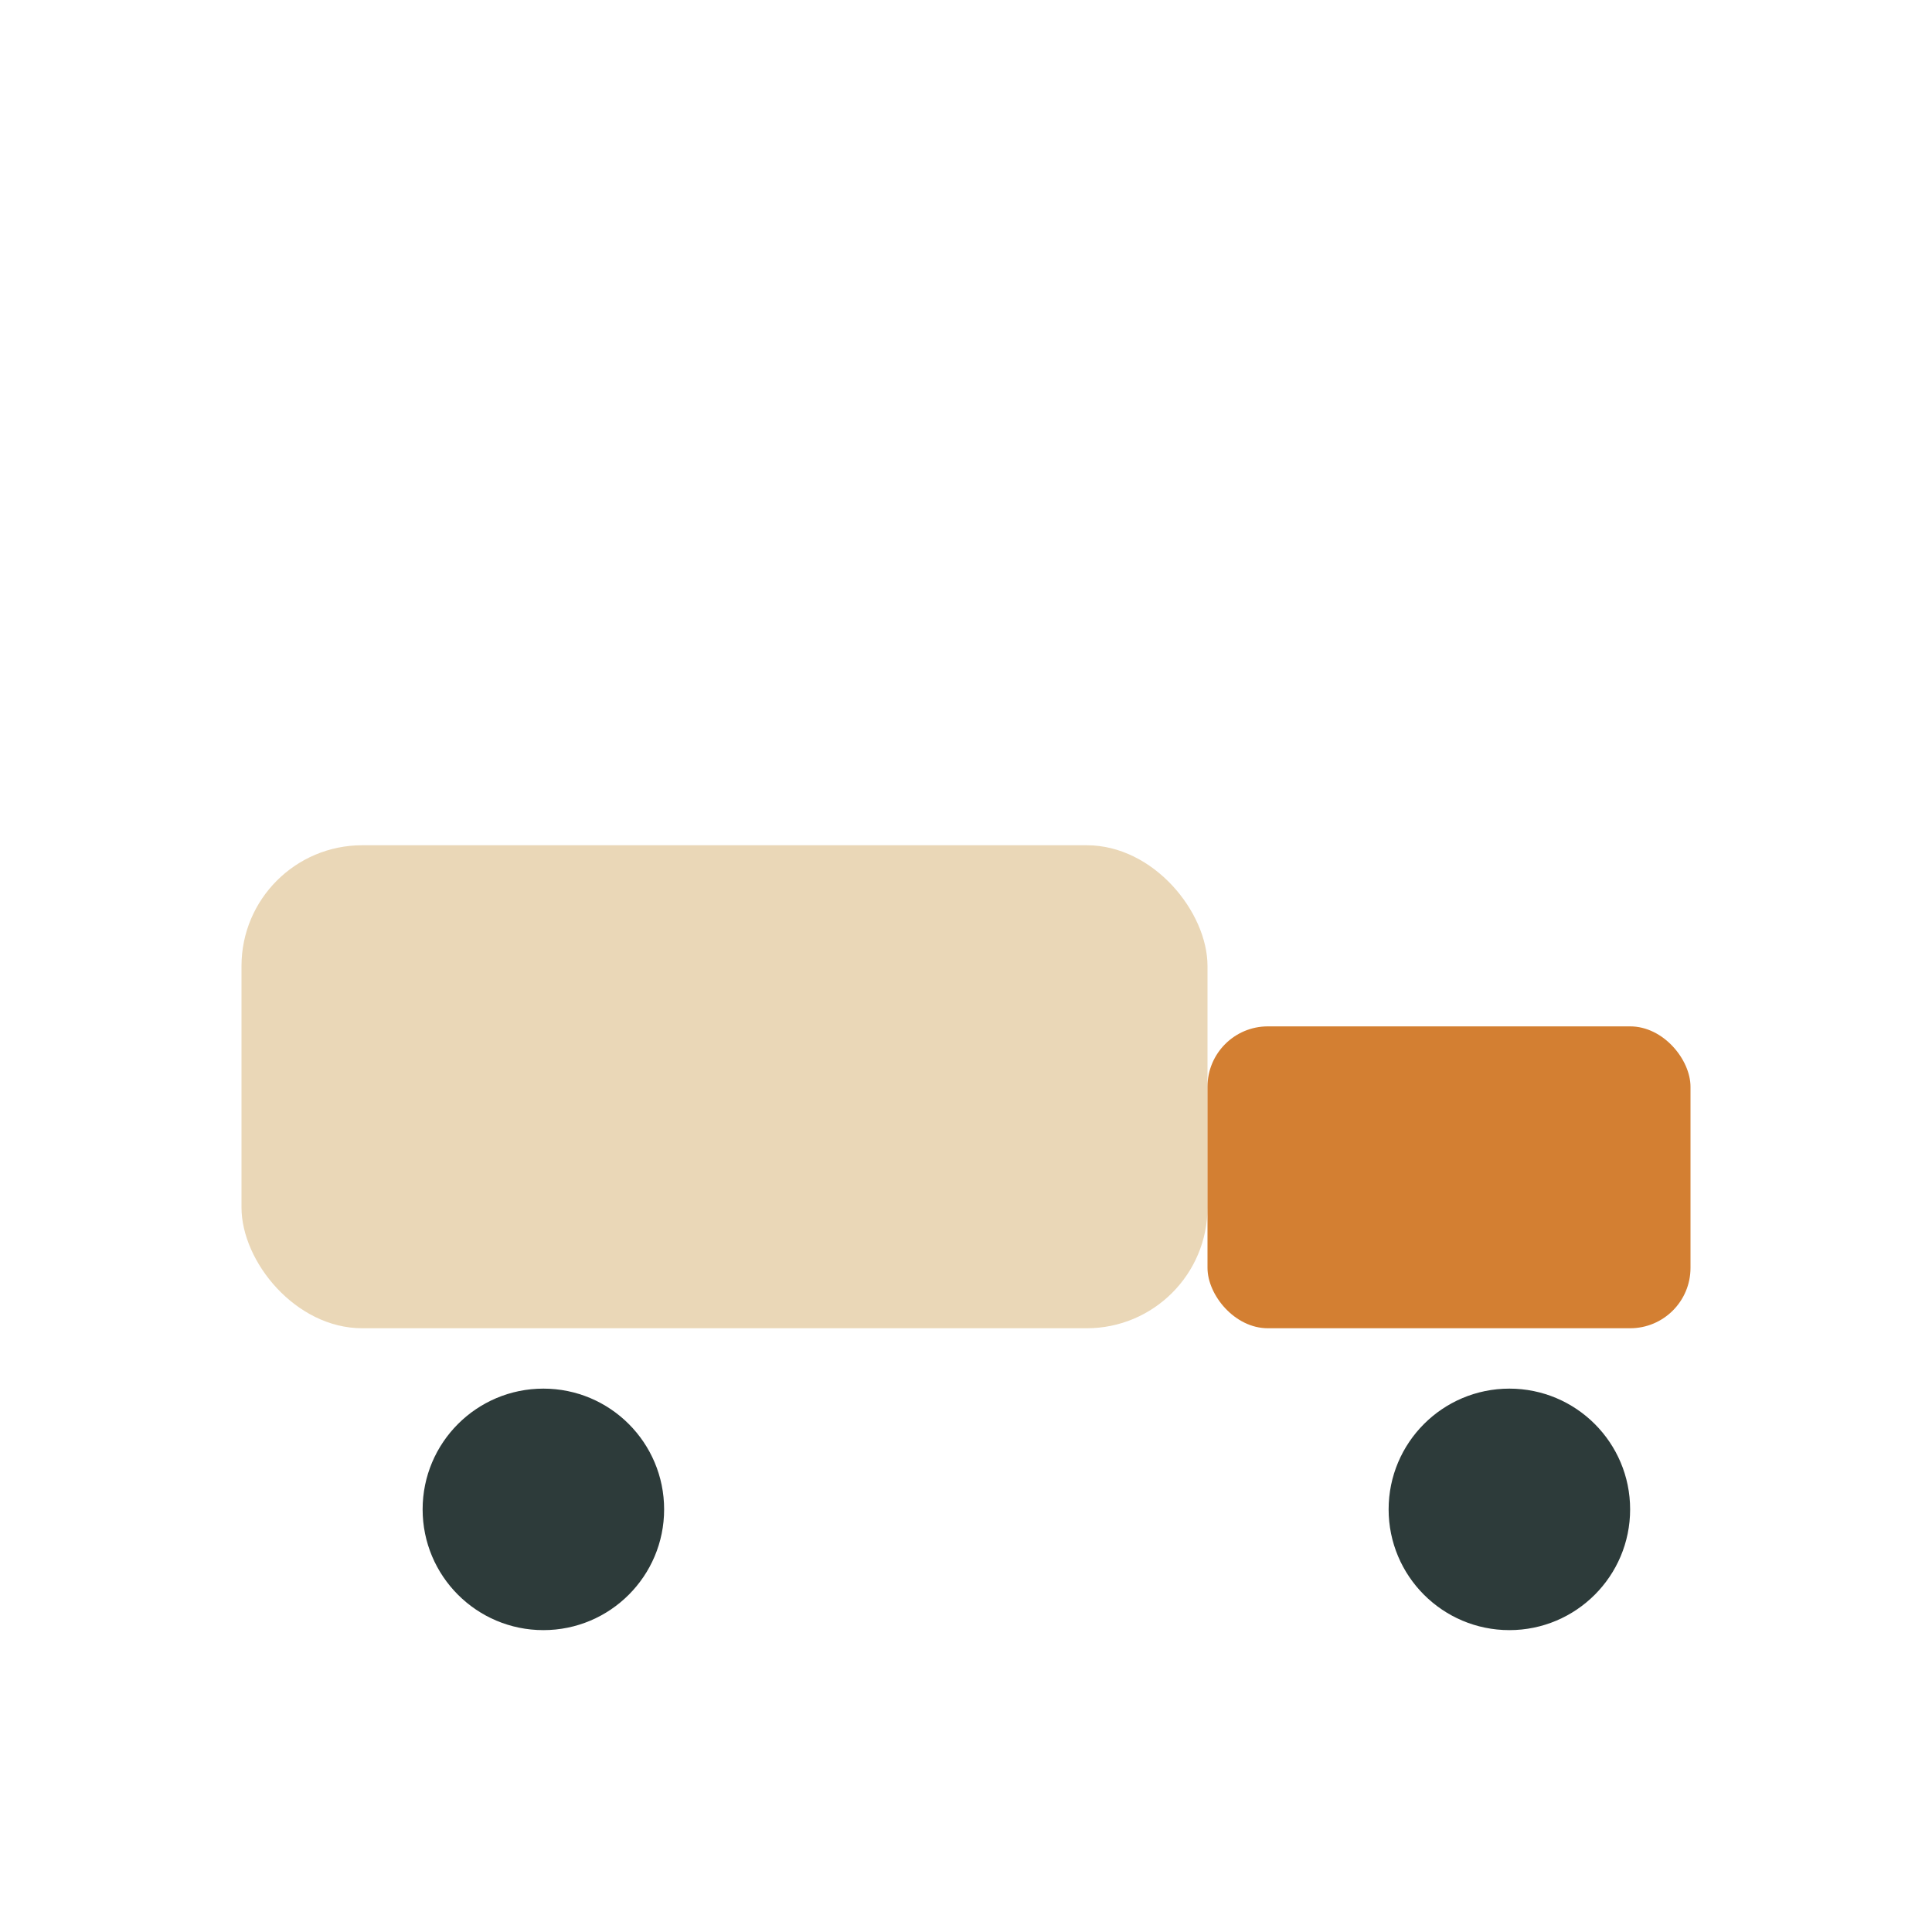
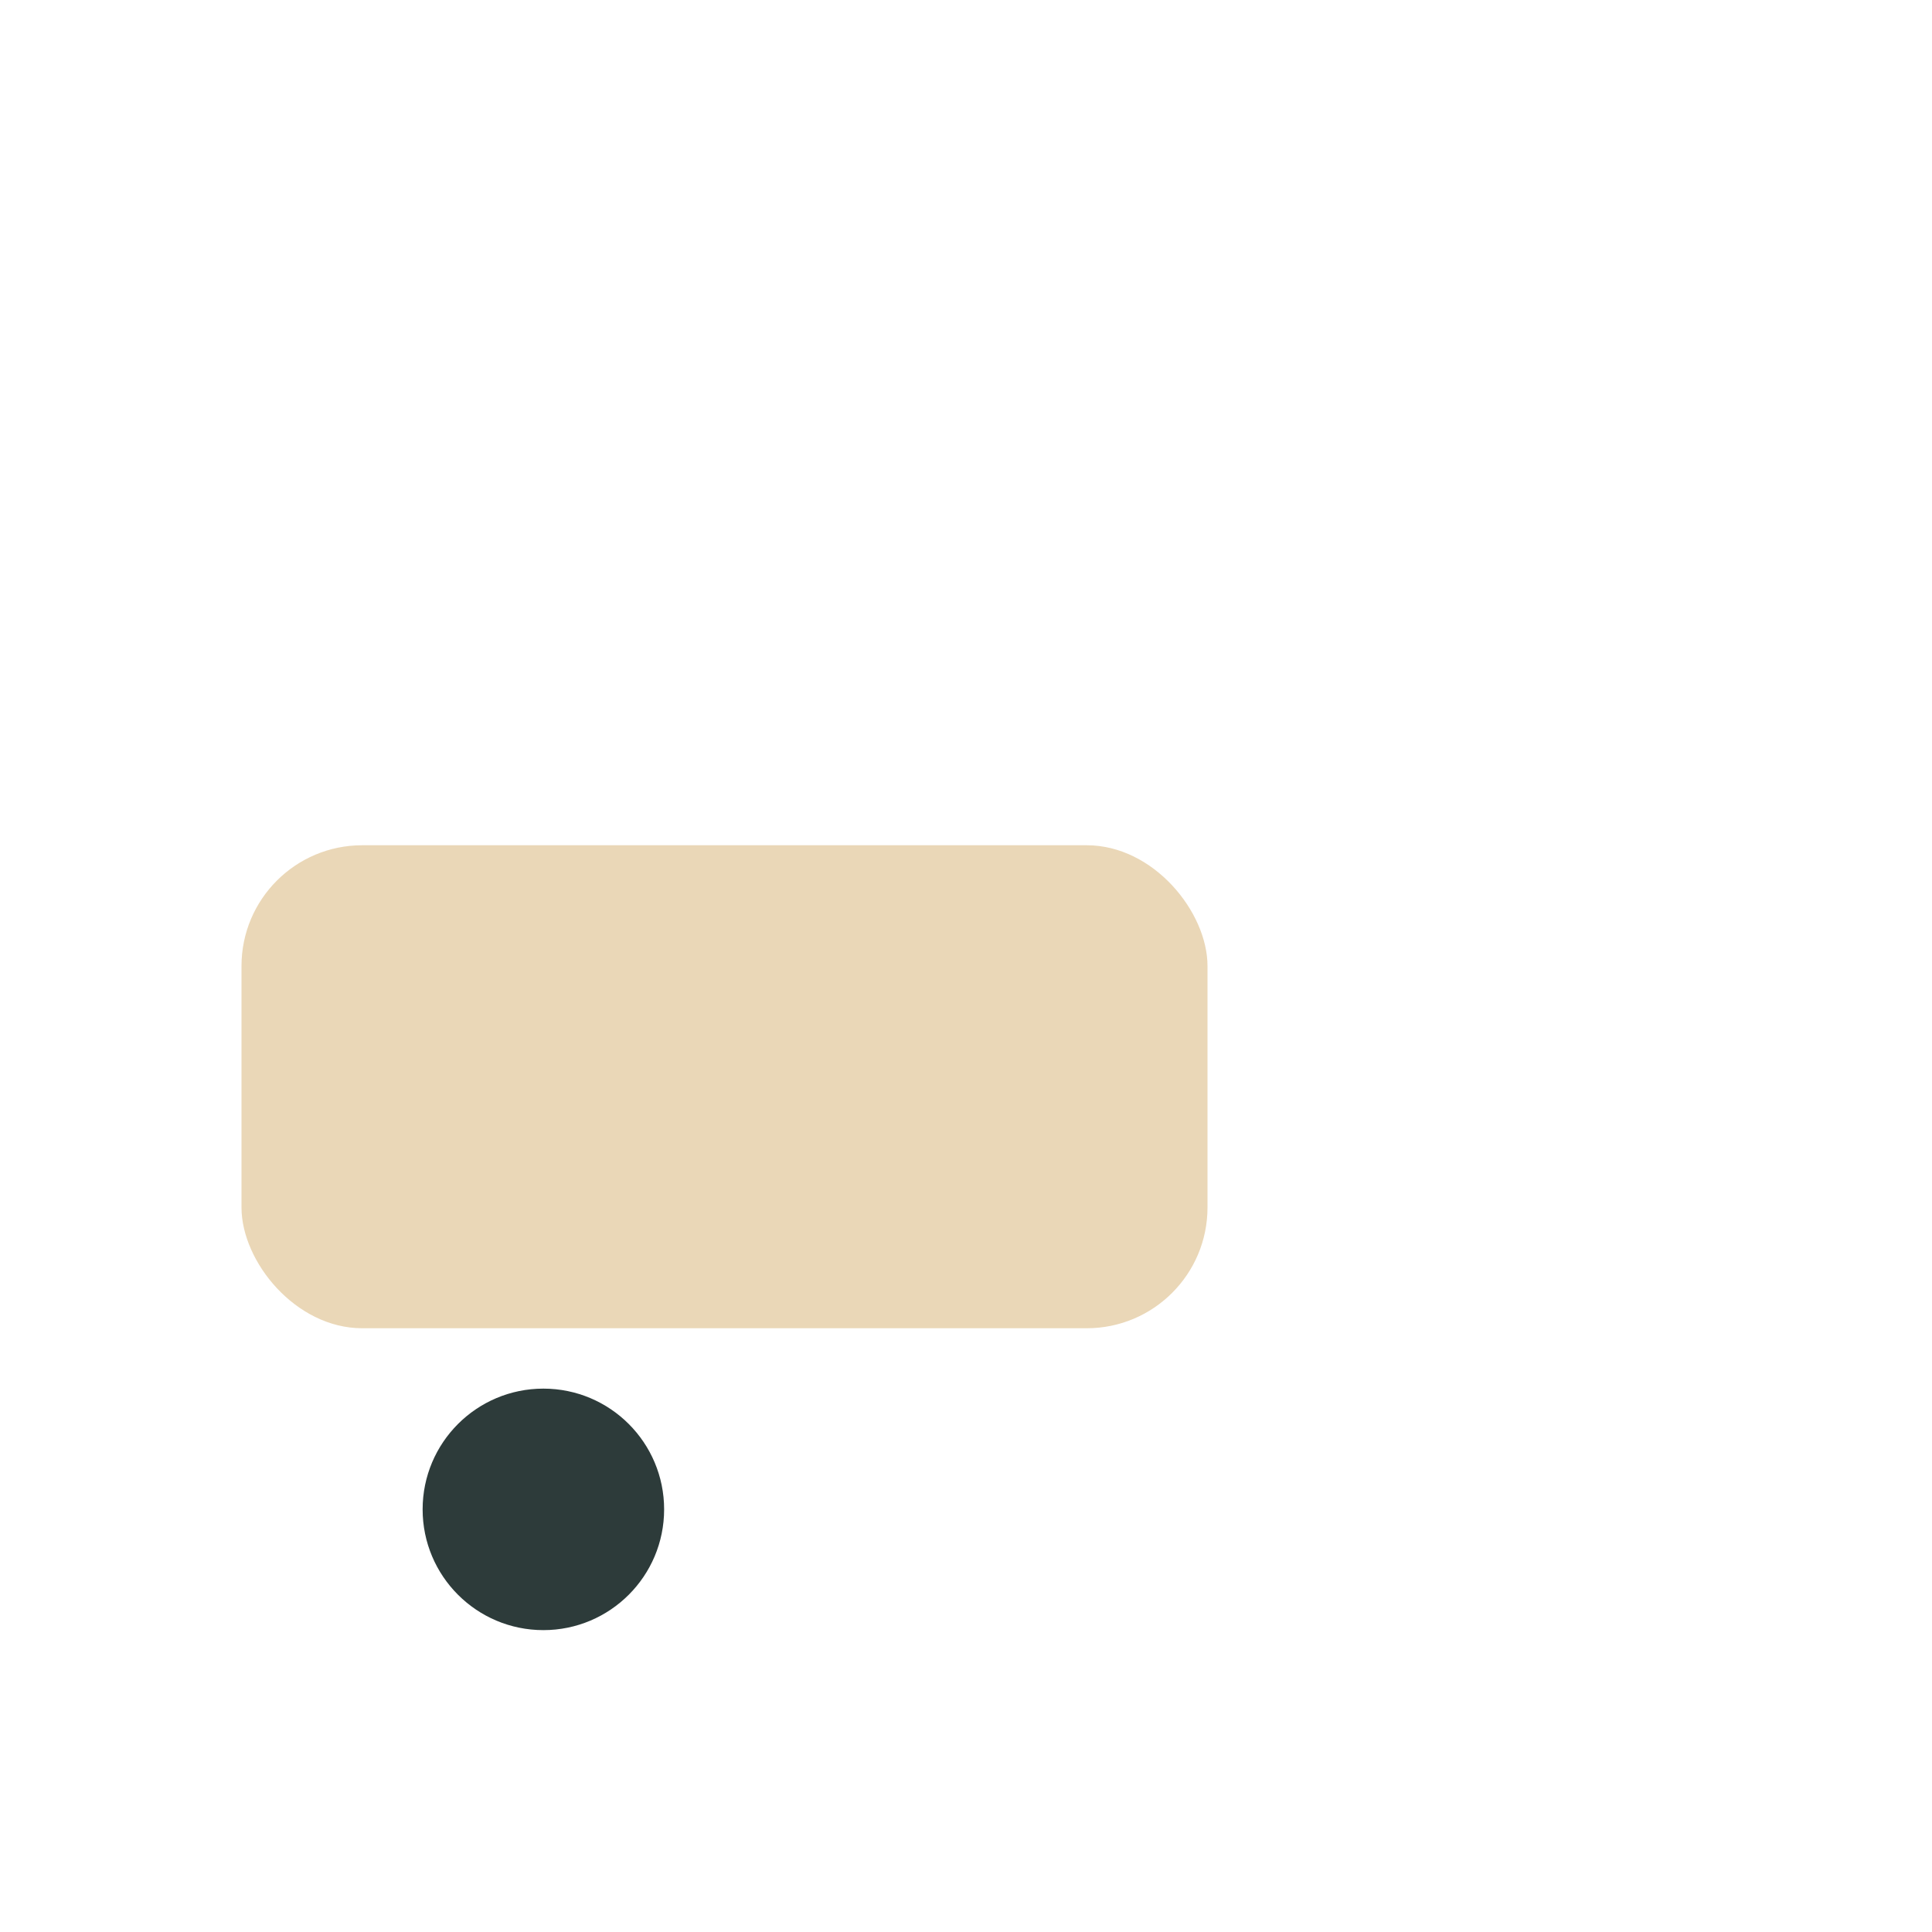
<svg xmlns="http://www.w3.org/2000/svg" width="32" height="32" viewBox="0 0 32 32">
  <rect x="4" y="14" width="16" height="8" rx="2" fill="#EAD7B7" />
-   <rect x="20" y="17" width="8" height="5" rx="1" fill="#D37F32" />
  <circle cx="9" cy="25" r="2" fill="#2D3B3A" />
-   <circle cx="25" cy="25" r="2" fill="#2D3B3A" />
</svg>